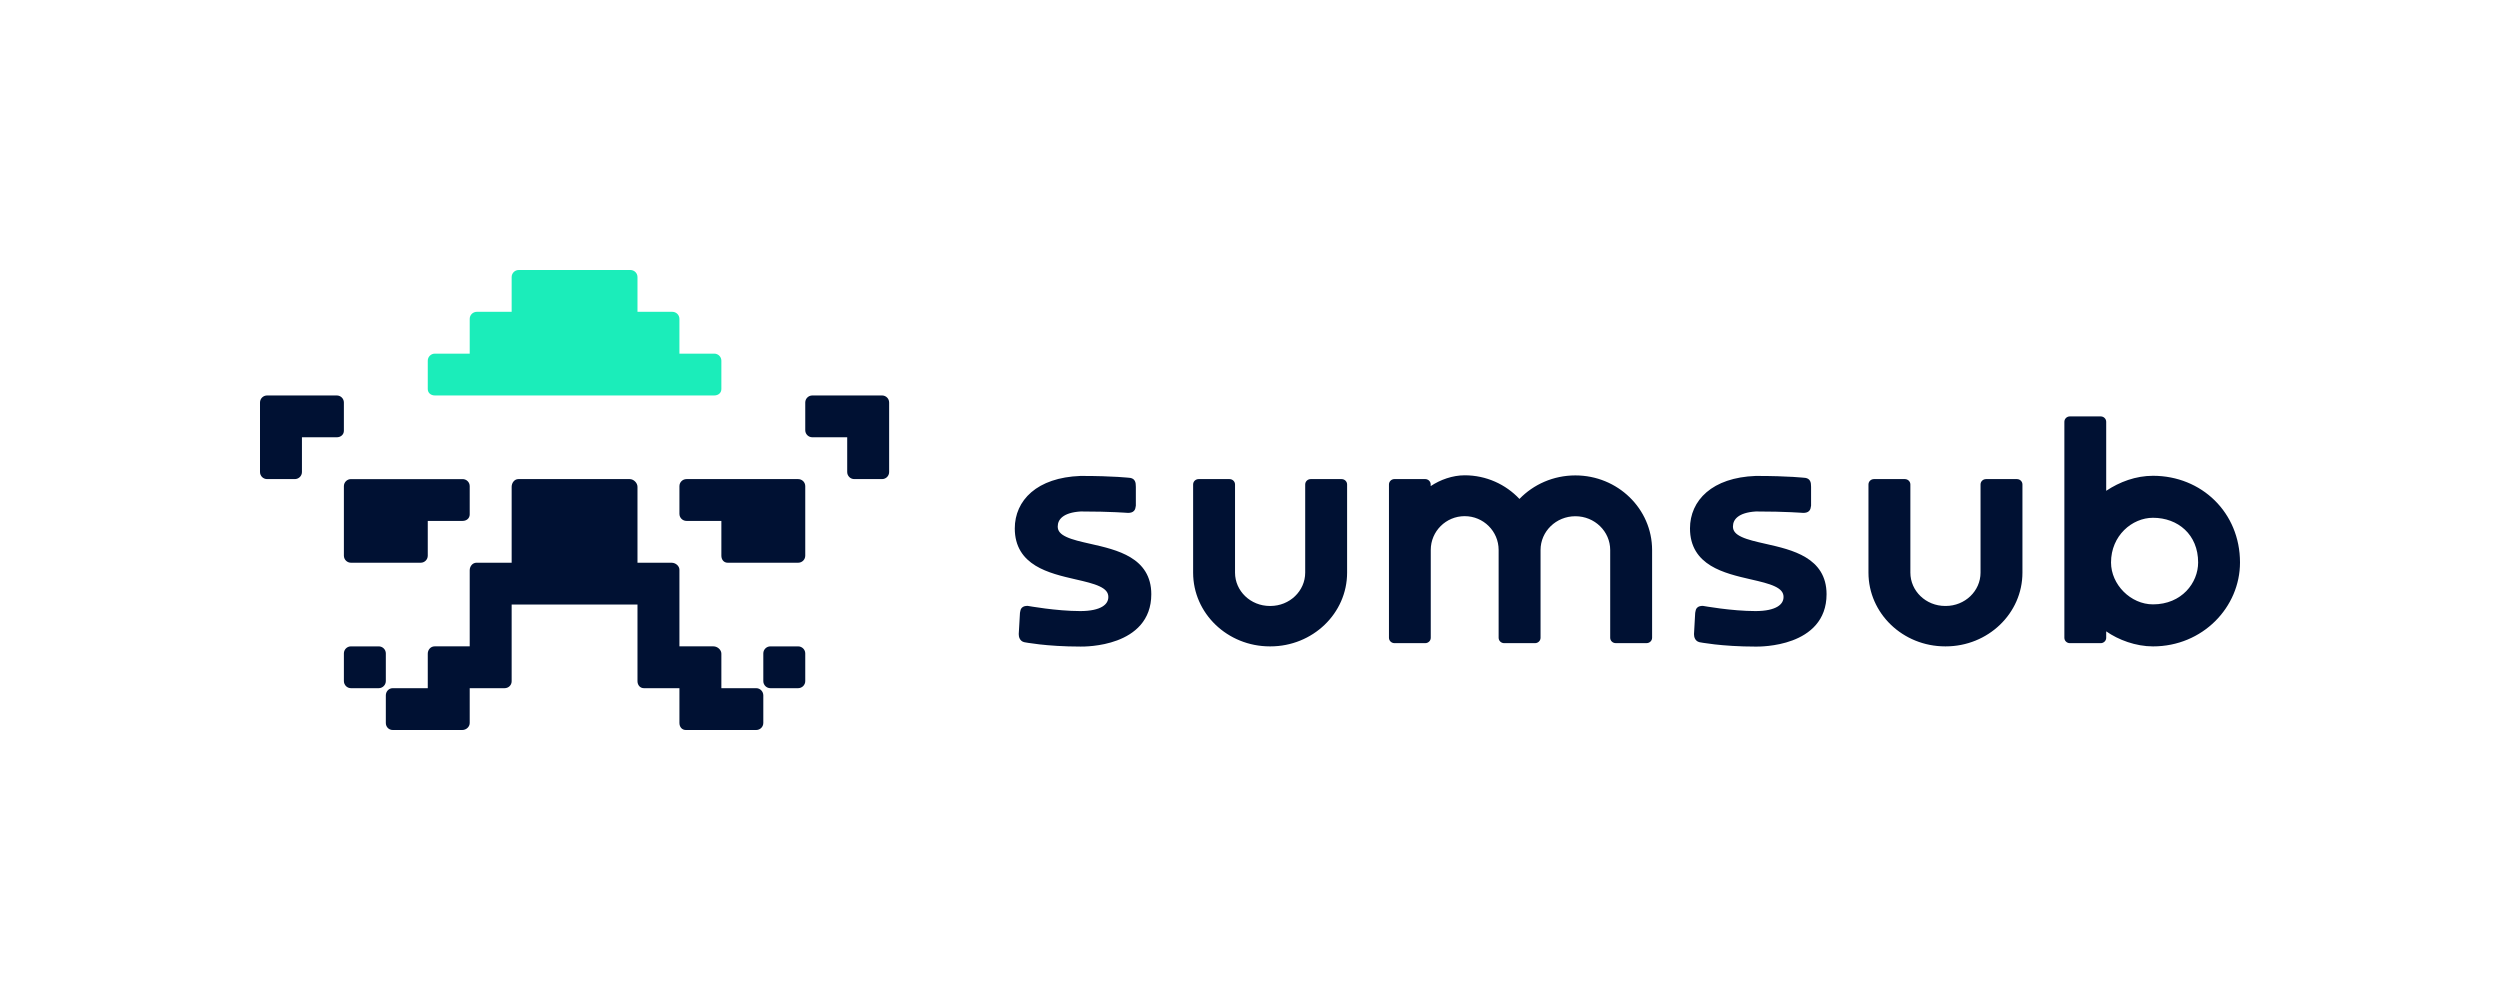
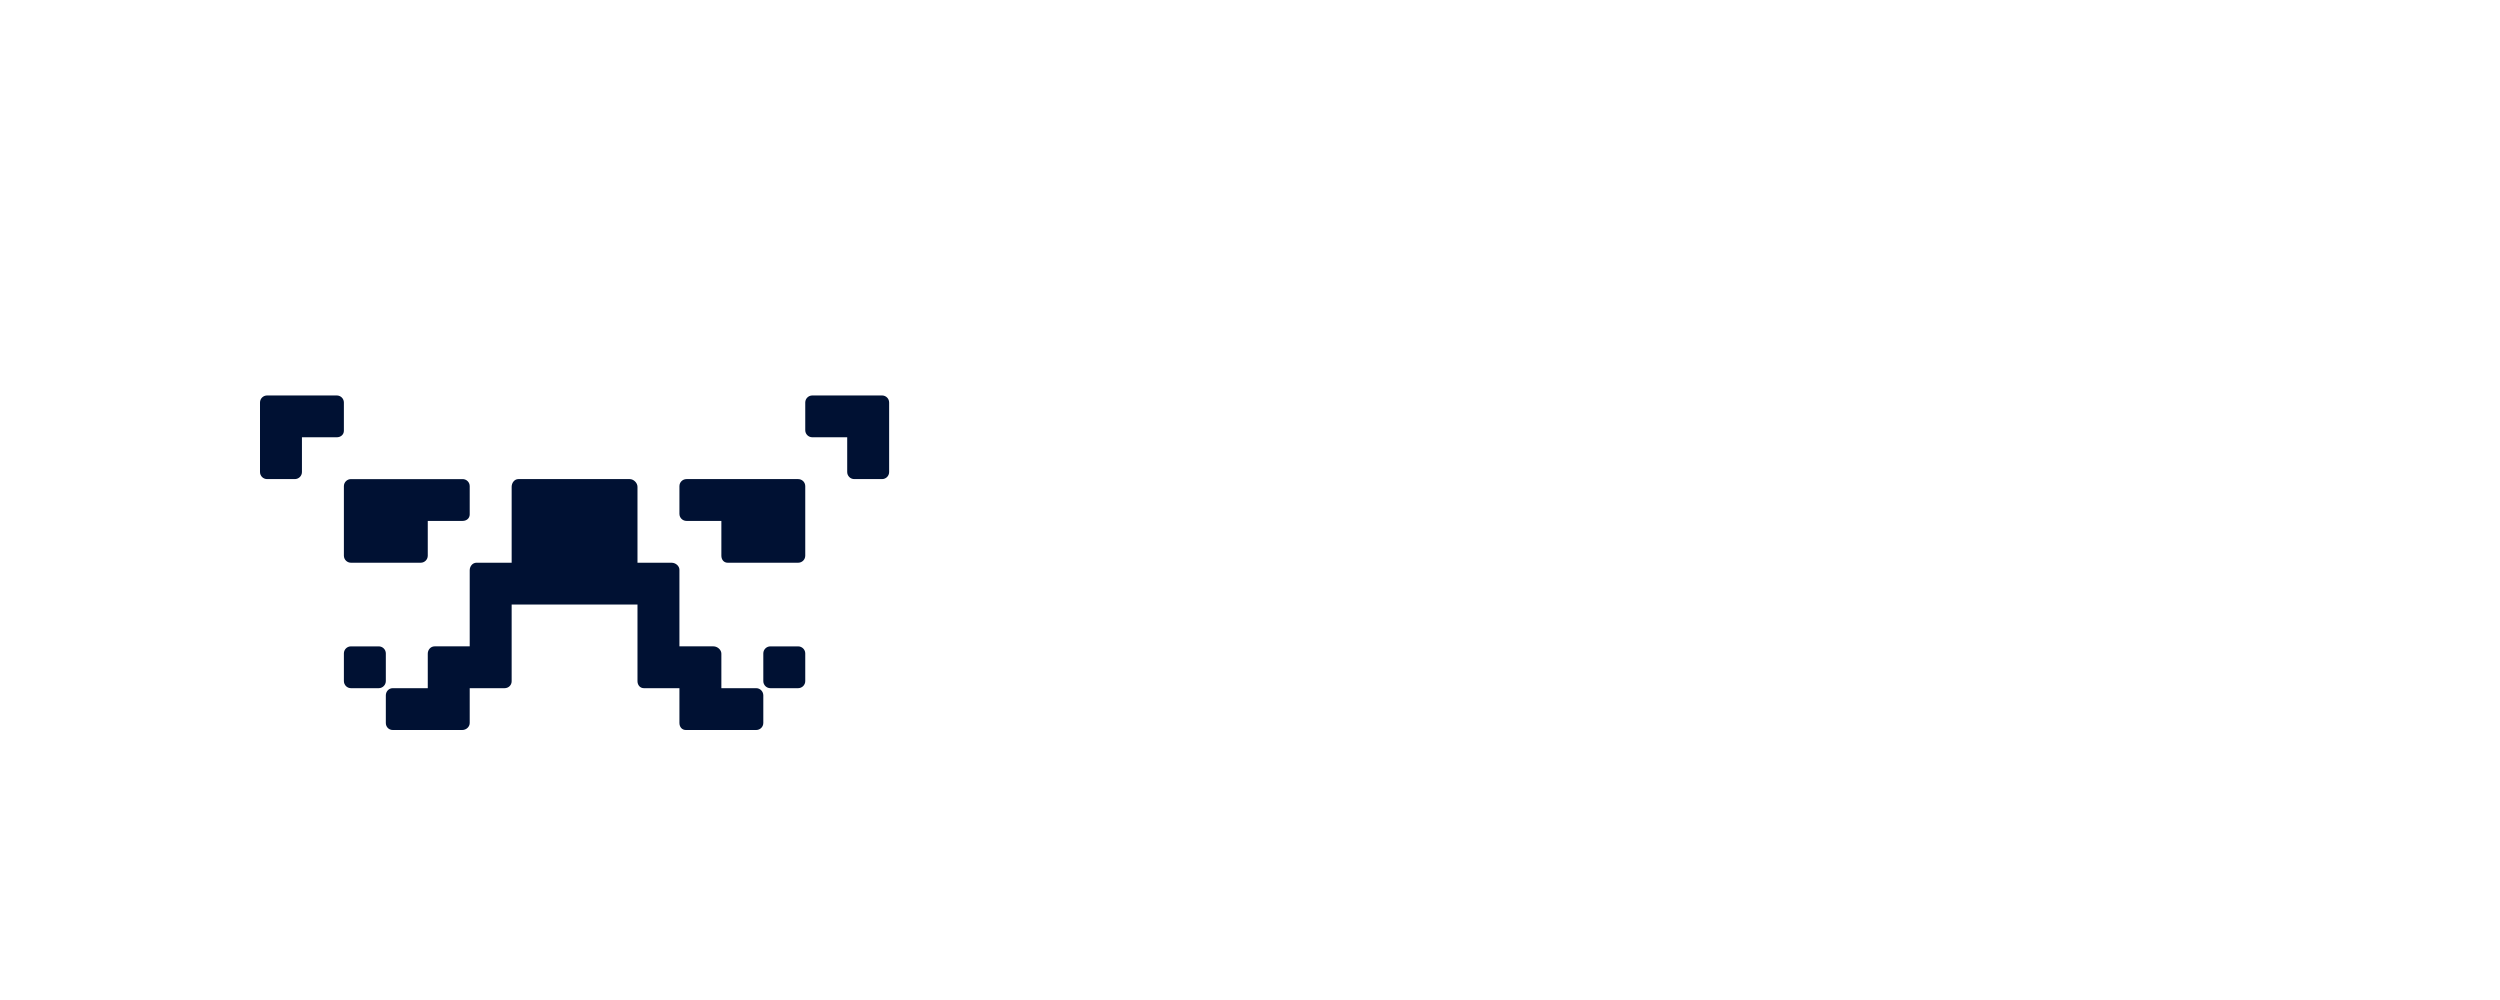
<svg xmlns="http://www.w3.org/2000/svg" width="1000" height="400" viewBox="0 0 1000 400" fill="none">
  <path fill-rule="evenodd" clip-rule="evenodd" d="M137.554 222.27C137.554 223.828 138.822 225.091 140.385 225.091H168.276C169.839 225.091 171.107 223.828 171.107 222.27V208.364H185.054C186.617 208.364 187.885 207.323 187.885 205.765V194.46C187.885 192.903 186.617 191.64 185.054 191.64H140.385C138.822 191.64 137.554 192.903 137.554 194.46V222.27ZM137.553 161.006C137.553 159.448 136.285 158.185 134.722 158.185L106.831 158.185C105.268 158.185 104 159.448 104 161.006V188.816C104 190.374 105.268 191.637 106.831 191.637L117.928 191.637C119.491 191.637 120.777 190.374 120.777 188.816V174.91H134.722C136.285 174.91 137.553 173.855 137.553 172.298V161.006ZM154.331 261.369C154.331 259.811 153.058 258.548 151.495 258.548L140.374 258.548C138.81 258.548 137.554 259.812 137.554 261.369V272.413C137.554 273.971 138.81 275.273 140.374 275.273L151.495 275.272C153.058 275.272 154.331 273.971 154.331 272.413V261.369ZM352.823 158.185L324.933 158.185C323.369 158.185 322.102 159.448 322.102 161.006V172.089C322.102 173.646 323.369 174.91 324.933 174.91H338.879V188.816C338.879 190.374 340.146 191.637 341.71 191.637L352.823 191.637C354.387 191.637 355.655 190.374 355.655 188.816V161.006C355.655 159.448 354.387 158.185 352.823 158.185ZM319.27 191.639H274.601C273.038 191.639 271.77 192.903 271.77 194.46V205.543C271.77 207.101 273.038 208.364 274.601 208.364H288.547V222.27C288.547 223.828 289.502 225.091 291.066 225.091H319.27C320.833 225.091 322.101 223.828 322.101 222.27V194.46C322.101 192.903 320.833 191.639 319.27 191.639ZM302.492 275.273H288.547V261.464C288.547 259.907 286.967 258.546 285.403 258.546H271.77V227.915C271.77 226.357 270.219 225.094 268.656 225.094H254.993V194.721C254.993 193.163 253.472 191.637 251.908 191.637H207.328C205.765 191.637 204.662 193.163 204.662 194.721V225.091H190.581C189.017 225.091 187.885 226.535 187.885 228.092V258.546H173.833C172.27 258.546 171.108 259.907 171.108 261.464V275.273H157.085C155.522 275.273 154.331 276.593 154.331 278.15V289.194C154.331 290.752 155.522 292 157.085 292H184.918C186.481 292 187.885 290.752 187.885 289.194V275.273H201.83C203.393 275.273 204.661 274.066 204.661 272.509V241.818H254.993V272.452C254.993 274.01 256.007 275.273 257.571 275.273H271.77V289.179C271.77 290.737 272.755 292 274.318 292H302.492C304.055 292 305.323 290.737 305.323 289.179V278.15C305.323 276.593 304.055 275.273 302.492 275.273ZM319.24 258.548H308.155C306.592 258.548 305.324 259.812 305.324 261.369V272.449C305.324 274.007 306.592 275.273 308.155 275.273H319.24C320.804 275.273 322.101 274.007 322.101 272.449V261.369C322.101 259.812 320.804 258.548 319.24 258.548Z" fill="#001133" />
-   <path fill-rule="evenodd" clip-rule="evenodd" d="M173.939 158.182H285.715C287.278 158.182 288.546 157.188 288.546 155.629V144.279C288.546 142.72 287.278 141.456 285.715 141.456H271.769V127.552C271.769 125.993 270.501 124.729 268.938 124.729L254.993 124.73V110.824C254.993 109.265 253.725 108.001 252.162 108.001L207.493 108C205.93 108 204.662 109.264 204.662 110.823V124.729H190.716C189.153 124.729 187.885 125.993 187.885 127.552V141.456H173.939C172.376 141.456 171.108 142.72 171.108 144.279V155.629C171.108 157.188 172.376 158.182 173.939 158.182Z" fill="#1BEDBA" />
-   <path fill-rule="evenodd" clip-rule="evenodd" d="M630.149 190.164C621.339 190.164 613.38 193.778 607.78 199.574C602.308 193.756 594.515 190.119 585.878 190.119C581.031 190.119 576.087 191.889 572.273 194.445V193.782C572.273 192.56 571.256 191.63 570.073 191.63H557.786C556.61 191.63 555.585 192.56 555.585 193.782V255.108C555.585 256.33 556.603 257.259 557.786 257.259H570.103C571.279 257.259 572.304 256.33 572.304 255.108V219.974C572.304 212.506 578.386 206.463 585.878 206.463C593.377 206.463 599.452 212.514 599.452 219.974V255.108C599.452 256.33 600.469 257.259 601.652 257.259H613.681C613.711 257.259 613.734 257.259 613.749 257.259H614.021C615.196 257.259 616.221 256.33 616.221 255.108V219.996C616.221 212.566 622.432 206.493 630.149 206.493C637.867 206.493 644.078 212.566 644.078 219.996V255.1C644.078 256.322 645.095 257.252 646.278 257.252H658.639C659.822 257.252 660.84 256.322 660.84 255.1V219.996C660.832 203.495 647.07 190.164 630.149 190.164ZM722.295 222.942C717.6 220.101 711.578 218.736 706.332 217.552L706.226 217.529C702.413 216.667 699.066 215.903 696.654 214.778C694.265 213.668 693.18 212.394 693.18 210.639C693.18 209.125 693.753 207.783 695.109 206.726C696.504 205.639 698.81 204.799 702.375 204.589C708.45 204.589 713.153 204.732 716.333 204.874C717.931 204.942 719.145 205.017 719.951 205.069C720.358 205.099 720.667 205.114 720.871 205.129C720.976 205.136 721.052 205.144 721.097 205.144L721.149 205.151H721.165L721.217 205.159H721.27C722.212 205.159 723.071 204.979 723.659 204.372C724.179 203.832 724.285 203.142 724.33 202.805C724.33 202.782 724.338 202.76 724.338 202.745C724.36 202.602 724.375 202.497 724.398 202.4L724.428 202.273V194.753C724.428 193.838 724.368 192.998 724.014 192.354C723.576 191.551 722.845 191.297 722.257 191.169L722.205 191.162L722.152 191.154H722.129L722.069 191.147C722.016 191.139 721.941 191.132 721.843 191.124C721.639 191.102 721.338 191.072 720.938 191.034C720.132 190.959 718.926 190.862 717.298 190.764C714.042 190.569 709.098 190.374 702.33 190.374H702.307H702.285C693.617 190.697 687.045 193.096 682.621 196.889C678.181 200.691 675.996 205.819 675.996 211.367C675.996 215.018 676.84 218.009 678.332 220.476C679.817 222.935 681.905 224.802 684.286 226.264C688.982 229.135 694.996 230.522 700.235 231.729L700.34 231.752C704.161 232.629 707.515 233.409 709.927 234.548C712.309 235.673 713.417 236.97 713.417 238.777C713.417 240.284 712.716 241.626 711.02 242.653C709.256 243.717 706.4 244.43 702.194 244.43C697.416 244.43 692.2 243.92 688.16 243.402C686.14 243.148 684.43 242.885 683.216 242.69C682.613 242.593 682.131 242.51 681.807 242.458C681.716 242.443 681.641 242.428 681.573 242.42C681.52 242.413 681.468 242.405 681.43 242.398L681.339 242.383L681.309 242.375L681.204 242.353H681.098C680.239 242.353 679.425 242.51 678.852 243.088C678.347 243.59 678.234 244.257 678.189 244.565C678.182 244.587 678.181 244.61 678.181 244.625C678.151 244.789 678.129 244.894 678.106 244.999L678.076 245.119L677.601 253.606V253.636C677.601 254.191 677.684 254.851 677.986 255.443C678.295 256.073 678.852 256.635 679.704 256.853L679.734 256.86L679.764 256.868L679.802 256.673C679.764 256.868 679.764 256.868 679.764 256.868H679.772L679.794 256.875C679.809 256.883 679.84 256.883 679.877 256.89C679.945 256.905 680.051 256.92 680.186 256.95C680.458 257.002 680.85 257.07 681.37 257.152C682.41 257.317 683.925 257.535 685.884 257.76C689.788 258.202 695.426 258.637 702.36 258.637H702.413C703.264 258.644 710.191 258.697 716.951 256.17C720.343 254.903 723.765 252.961 726.342 249.978C728.943 246.971 730.623 242.96 730.623 237.697C730.623 234.083 729.772 231.114 728.279 228.67C726.772 226.226 724.684 224.382 722.295 222.942ZM861.195 190.315C854.313 190.315 847.852 192.745 842.48 196.319V168.714C842.48 167.492 841.463 166.562 840.28 166.562H827.948C826.772 166.562 825.747 167.492 825.747 168.714V255.115C825.747 256.337 826.764 257.266 827.948 257.266H840.28C841.455 257.266 842.48 256.337 842.48 255.115V252.541C847.386 255.973 854.328 258.558 861.195 258.558C881.083 258.558 896 242.891 896 224.985C896 205.005 880.617 190.315 861.195 190.315ZM861.195 241.747C852.261 241.747 844.41 233.813 844.41 224.985C844.41 214.262 852.835 207.113 861.195 207.113C871.189 207.113 879.255 213.833 879.255 224.985C879.255 233.098 872.73 241.747 861.195 241.747ZM806.777 191.637H794.416C793.233 191.637 792.215 192.567 792.215 193.789V229.056C792.215 236.381 786.02 242.386 778.287 242.386C778.249 242.386 778.219 242.386 778.181 242.386C778.144 242.386 778.114 242.386 778.076 242.386C770.343 242.386 764.148 236.381 764.148 229.056V193.789C764.148 192.567 763.13 191.637 761.947 191.637H749.586C748.403 191.637 747.386 192.567 747.386 193.789V229.056C747.386 245.385 761.163 258.55 778.076 258.55C778.114 258.55 778.144 258.55 778.181 258.55C778.219 258.55 778.249 258.55 778.287 258.55C795.192 258.55 808.977 245.385 808.977 229.056V193.789C808.977 192.567 807.96 191.637 806.777 191.637ZM452.206 222.942C447.511 220.101 441.489 218.736 436.243 217.552L436.137 217.529C432.324 216.667 428.977 215.903 426.565 214.778C424.176 213.668 423.091 212.394 423.091 210.639C423.091 209.125 423.664 207.783 425.02 206.726C426.415 205.639 428.721 204.799 432.286 204.589C438.361 204.589 443.064 204.732 446.244 204.874C447.842 204.942 449.056 205.017 449.862 205.069C450.269 205.099 450.578 205.114 450.782 205.129C450.887 205.136 450.962 205.144 451.008 205.144L451.06 205.151H451.076L451.128 205.159H451.181C452.123 205.159 452.982 204.979 453.57 204.372C454.09 203.832 454.196 203.142 454.241 202.805C454.241 202.782 454.249 202.76 454.249 202.745C454.271 202.602 454.286 202.497 454.309 202.4L454.339 202.273V194.753C454.339 193.838 454.279 192.998 453.924 192.354C453.487 191.551 452.756 191.297 452.168 191.169L452.116 191.162L452.063 191.154H452.04L451.98 191.147C451.927 191.139 451.852 191.132 451.754 191.124C451.55 191.102 451.249 191.072 450.849 191.034C450.043 190.959 448.837 190.862 447.209 190.764C443.953 190.569 439.009 190.374 432.241 190.374H432.218H432.196C423.528 190.697 416.956 193.096 412.532 196.889C408.1 200.691 405.914 205.819 405.914 211.367C405.914 215.018 406.758 218.009 408.251 220.476C409.736 222.935 411.823 224.802 414.205 226.264C418.9 229.135 424.915 230.522 430.153 231.729L430.259 231.752C434.08 232.629 437.434 233.409 439.846 234.548C442.227 235.673 443.335 236.97 443.335 238.777C443.335 240.284 442.634 241.626 440.938 242.653C439.175 243.717 436.318 244.43 432.113 244.43C427.334 244.43 422.119 243.92 418.079 243.402C416.059 243.148 414.348 242.885 413.135 242.69C412.532 242.593 412.049 242.51 411.725 242.458C411.635 242.443 411.559 242.428 411.492 242.42C411.439 242.413 411.386 242.405 411.348 242.398L411.258 242.383L411.228 242.375L411.122 242.353H411.009C410.15 242.353 409.336 242.51 408.763 243.088C408.258 243.59 408.145 244.257 408.1 244.565C408.092 244.587 408.092 244.61 408.092 244.625C408.062 244.789 408.04 244.894 408.017 244.999L407.987 245.119L407.497 253.599V253.629C407.497 254.184 407.58 254.843 407.881 255.436C408.19 256.065 408.748 256.628 409.6 256.845L409.63 256.853L409.66 256.86L409.698 256.665C409.66 256.86 409.66 256.86 409.66 256.86H409.668L409.69 256.868C409.705 256.875 409.736 256.875 409.773 256.883C409.841 256.898 409.947 256.913 410.082 256.943C410.354 256.995 410.745 257.062 411.266 257.145C412.306 257.31 413.821 257.527 415.78 257.752C419.684 258.195 425.322 258.629 432.256 258.629H432.309C433.16 258.637 440.087 258.689 446.847 256.163C450.239 254.896 453.661 252.954 456.238 249.97C458.839 246.964 460.519 242.953 460.519 237.69C460.519 234.076 459.668 231.107 458.175 228.663C456.683 226.226 454.595 224.382 452.206 222.942ZM536.64 191.637H524.279C523.096 191.637 522.078 192.567 522.078 193.789V229.059C522.078 236.384 515.883 242.389 508.15 242.389C508.112 242.389 508.082 242.389 508.044 242.389C508.007 242.389 507.977 242.389 507.939 242.389C500.206 242.389 494.011 236.384 494.011 229.059V193.789C494.011 192.567 492.993 191.637 491.81 191.637H479.449C478.266 191.637 477.249 192.567 477.249 193.789V229.059C477.249 245.388 491.026 258.553 507.939 258.553C507.977 258.553 508.007 258.553 508.044 258.553C508.082 258.553 508.112 258.553 508.15 258.553C525.055 258.553 538.84 245.388 538.84 229.059V193.789C538.84 192.567 537.823 191.637 536.64 191.637Z" fill="#001133" />
</svg>